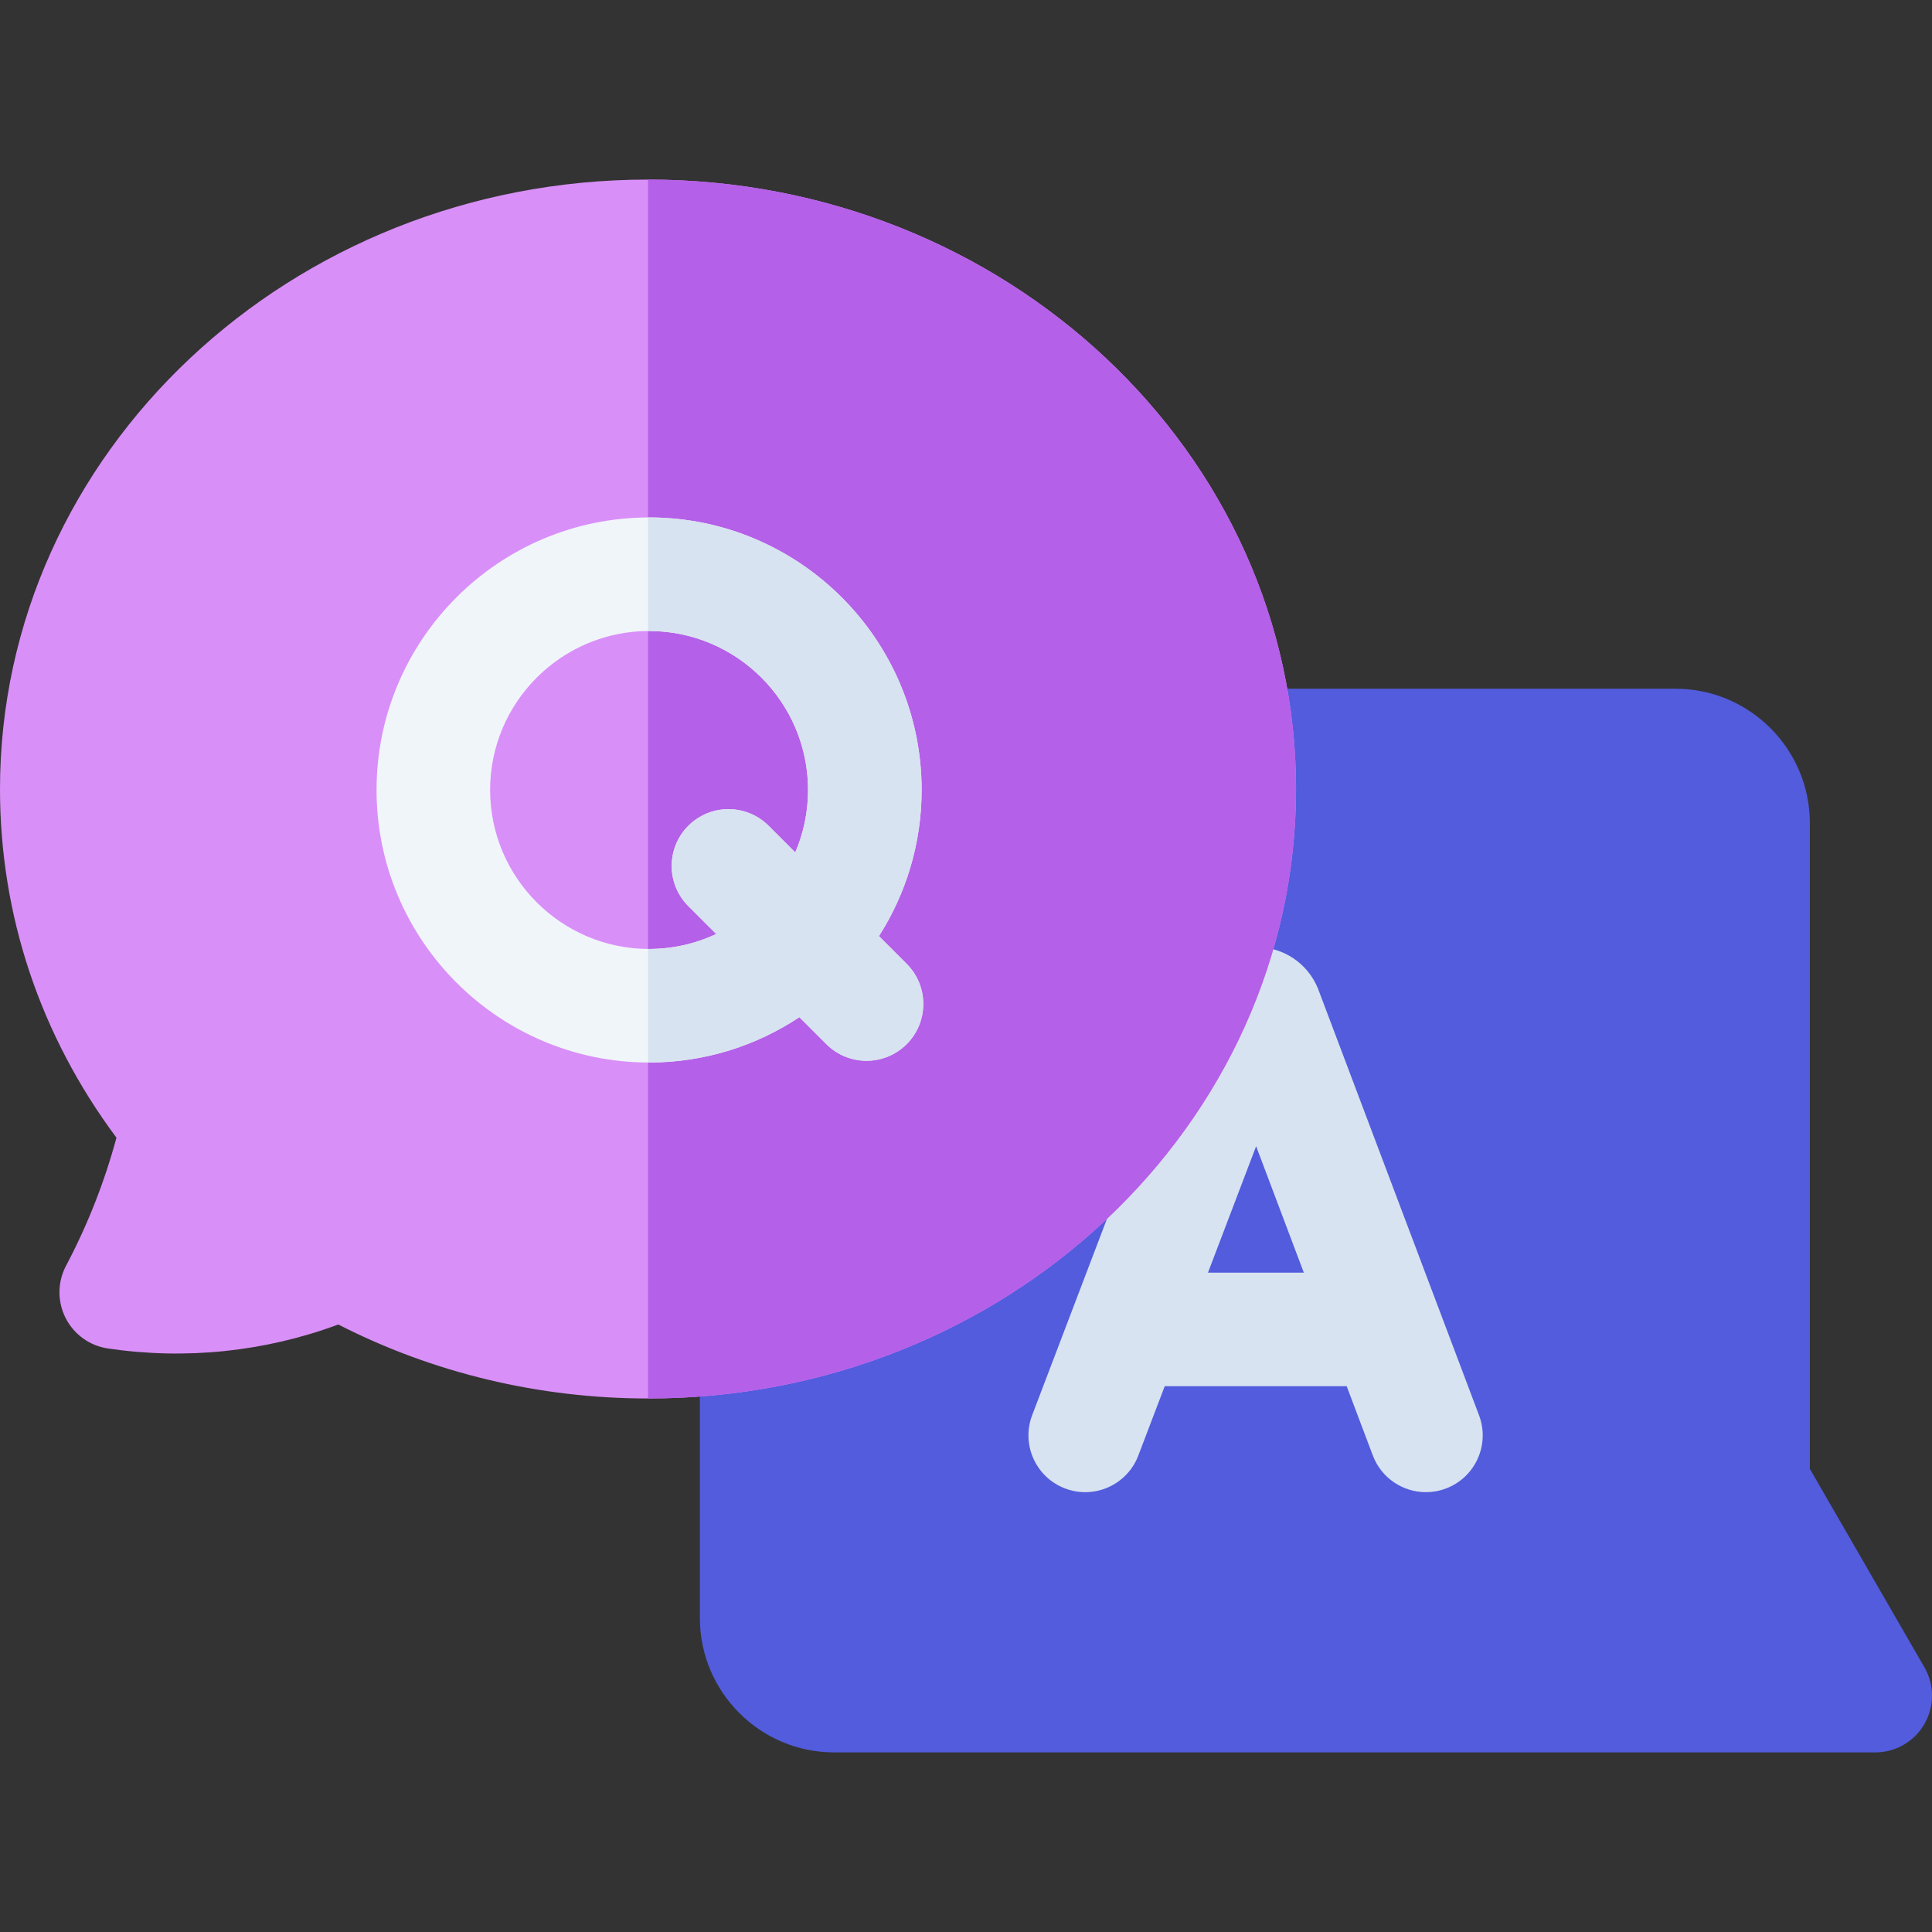
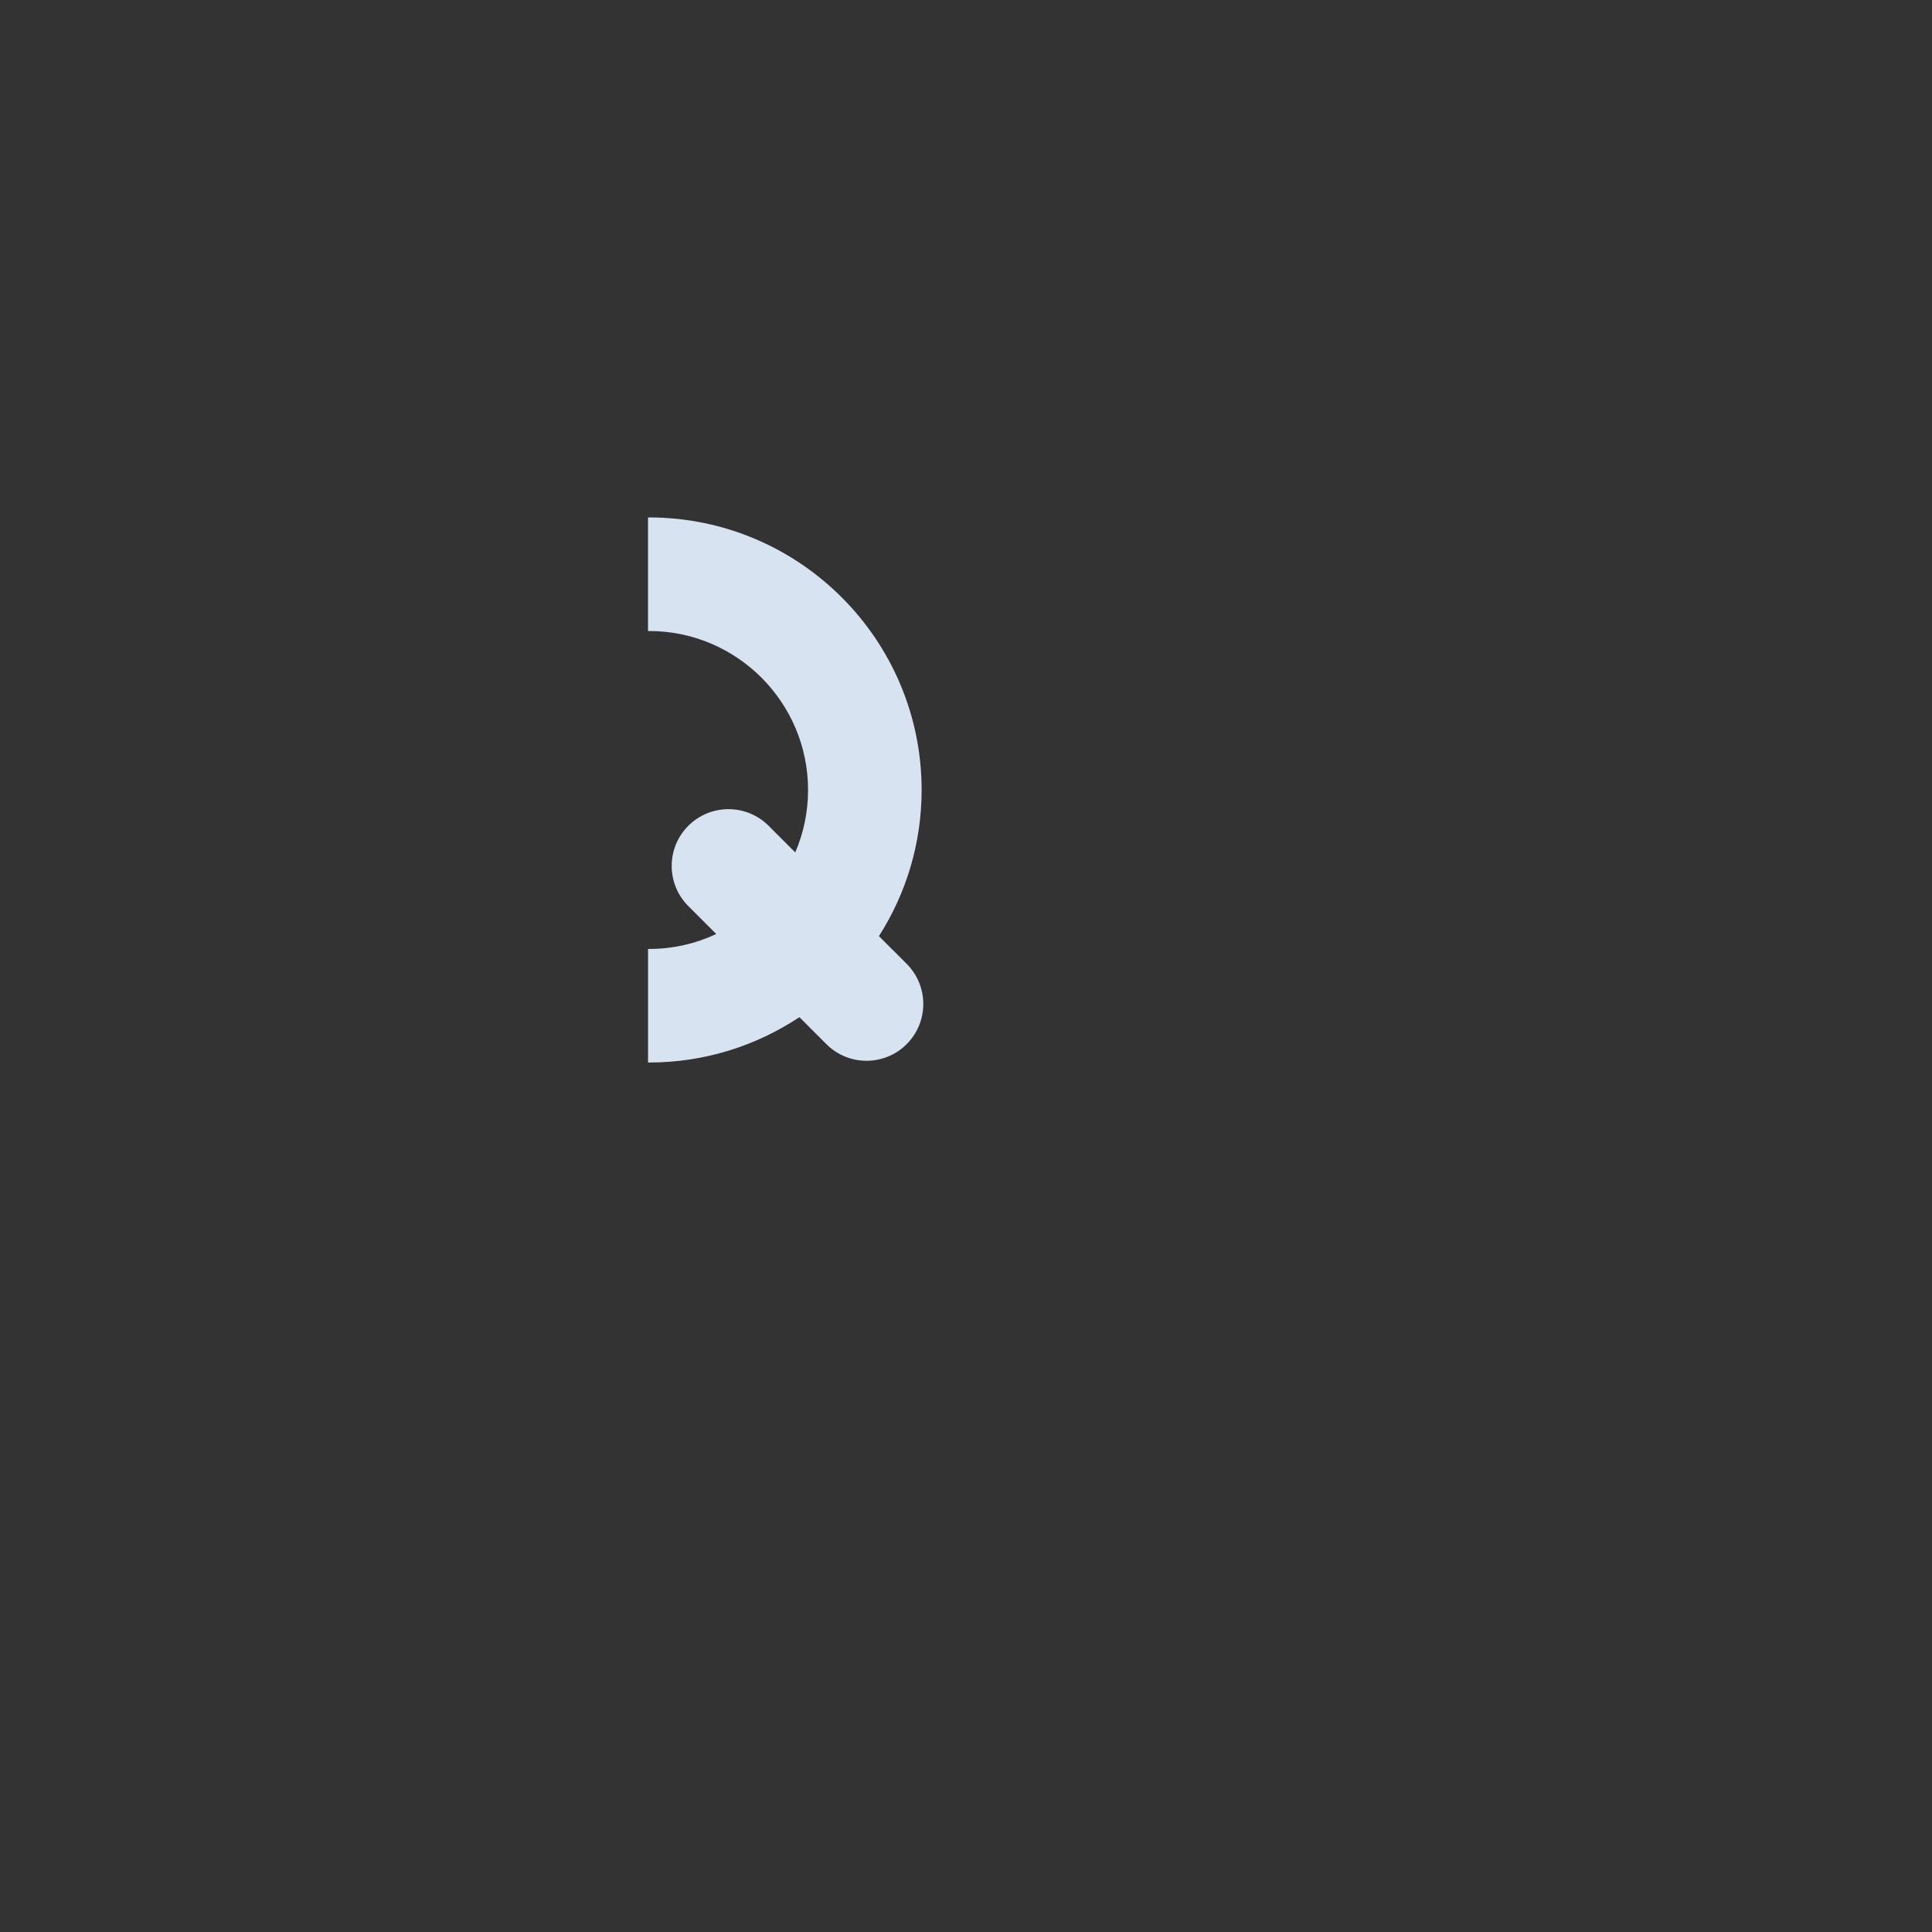
<svg xmlns="http://www.w3.org/2000/svg" id="Capa_1" enable-background="new 0 0 510.38 510.38" height="512" viewBox="0 0 510.38 510.38" width="512">
  <rect x="0" y="0" width="510.38" height="510.38" fill="#333333" stroke="none" />
  <g>
    <g>
-       <path d="m495.38 462.94h-274.985c-19.581 0-35.511-15.931-35.511-35.512v-209.976c0-19.581 15.93-35.512 35.511-35.512h222.209c19.581 0 35.512 15.931 35.512 35.512v170.585l30.255 52.403c2.68 4.641 2.68 10.359 0 15s-7.632 7.5-12.991 7.5z" fill="#525cdd" />
-     </g>
-     <path d="m390.724 373.89s-42.521-112.666-42.577-112.802c-2.723-6.62-9.104-10.895-16.261-10.895h-.019c-7.164.007-13.545 4.297-16.257 10.928-.046.112-42.938 112.726-42.938 112.726-2.949 7.742.937 16.408 8.679 19.356 7.741 2.95 16.408-.938 19.356-8.679l6.981-18.329h48.067l6.901 18.286c2.267 6.007 7.974 9.709 14.036 9.708 1.76 0 3.55-.312 5.294-.97 7.751-2.925 11.663-11.579 8.738-19.329zm-71.61-37.694 12.718-33.392 12.602 33.392z" fill="#d7e3f0" />
-     <path d="m171.19 47.44c-94.395 0-171.19 72.225-171.19 161 0 33.345 10.61 65.031 30.766 92.109-3.179 11.751-7.647 23.103-13.319 33.83-2.276 4.305-2.321 9.445-.121 13.789s6.371 7.35 11.188 8.062c20.608 3.046 41.494.854 60.858-6.334 25.006 12.806 53.136 19.544 81.818 19.544 94.395 0 171.19-72.225 171.19-161s-76.796-161-171.19-161z" fill="#d98ff8" />
-     <path d="m171.19 47.44v322c94.395 0 171.19-72.225 171.19-161s-76.796-161-171.19-161z" fill="#b560e8" />
-     <path d="m239.513 254.62-7.321-7.321c7.125-11.167 11.275-24.408 11.275-38.608 0-39.699-32.297-71.996-71.997-71.996-39.699 0-71.996 32.297-71.996 71.996s32.297 71.996 71.996 71.996c14.666 0 28.315-4.418 39.705-11.978l7.125 7.125c2.929 2.93 6.767 4.394 10.606 4.394 3.838 0 7.678-1.465 10.606-4.394 5.859-5.859 5.859-15.357.001-21.214zm-68.043-3.934c-23.157 0-41.996-18.84-41.996-41.996s18.839-41.996 41.996-41.996 41.997 18.84 41.997 41.996c0 5.855-1.208 11.432-3.382 16.5l-7.038-7.038c-5.858-5.858-15.355-5.858-21.213 0-5.858 5.857-5.858 15.355 0 21.213l7.378 7.378c-5.395 2.524-11.405 3.943-17.742 3.943z" fill="#f0f5fa" />
+       </g>
    <path d="m239.513 254.62-7.321-7.321c7.125-11.167 11.275-24.408 11.275-38.608 0-39.699-32.297-71.996-71.997-71.996-.093 0-.187 0-.28.001v30.001c.093-.001.186-.002.28-.002 23.157 0 41.997 18.84 41.997 41.996 0 5.855-1.208 11.432-3.382 16.5l-7.038-7.038c-5.858-5.858-15.355-5.858-21.213 0-5.858 5.857-5.858 15.355 0 21.213l7.378 7.378c-5.393 2.524-11.403 3.944-17.74 3.944-.093 0-.187-.001-.28-.002v30.001c.093 0 .186.001.28.001 14.666 0 28.315-4.418 39.705-11.978l7.125 7.125c2.929 2.93 6.767 4.394 10.606 4.394 3.838 0 7.678-1.465 10.606-4.394 5.857-5.86 5.857-15.358-.001-21.215z" fill="#d7e3f0" />
  </g>
</svg>